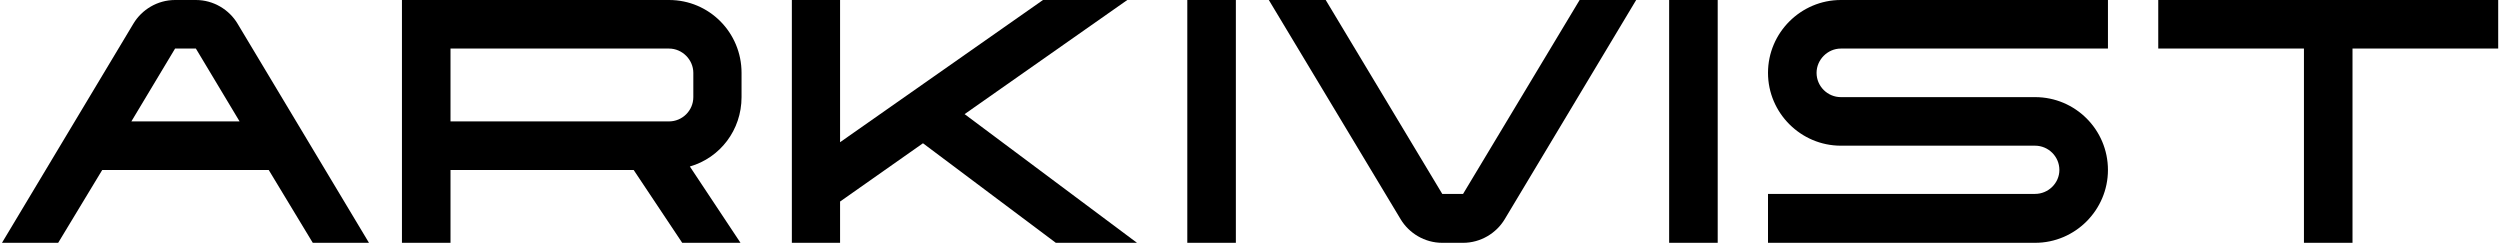
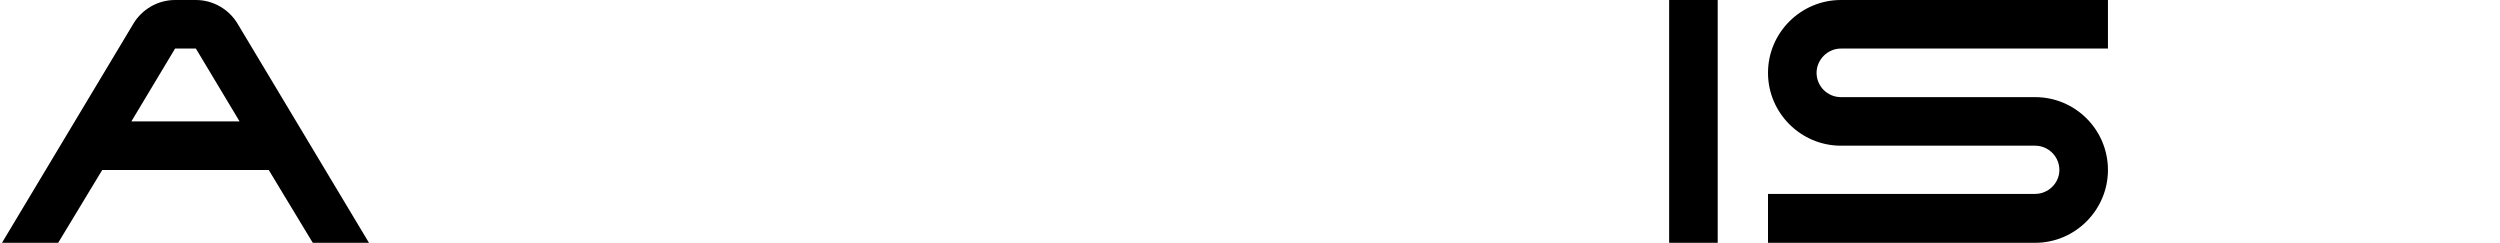
<svg xmlns="http://www.w3.org/2000/svg" fill="none" height="71" viewBox="0 0 731 71" width="731">
  <g fill="#000">
    <path d="m107.889 71h-16.432l-12.881-21.3h-48.686l-12.882 21.3h-16.431l38.442-64.103c2.434-4.057 6.998-6.897 12.171-6.897h6.085c5.173 0 9.737 2.84 12.172 6.897zm-37.833-35.5-12.78-21.3h-6.085l-12.78 21.3z" />
-     <path d="m201.714 48.686 14.808 22.314h-17.04l-14.2-21.3h-53.554v21.3h-14.2v-71h78.1c11.765 0 21.199 9.534 21.199 21.3v7.1c0 9.636-6.289 17.75-15.113 20.286zm1.014-27.386c0-3.854-3.246-7.1-7.1-7.1h-63.9v21.3h63.9c3.854 0 7.1-3.144 7.1-7.1z" />
-     <path d="m332.459 71h-23.735l-38.847-29.11-24.241 17.04v12.07h-14.099v-71h14.099v41.586l59.335-41.586h24.647l-47.57 33.37z" />
-     <path d="m347.167 0h14.2v71h-14.2z" />
-     <path d="m409.547 64.103-38.543-64.103h16.634l34.08 56.698h6.086l34.08-56.698h16.533l-38.442 64.103c-2.434 4.058-6.998 6.897-12.171 6.897h-6.086c-5.172 0-9.736-2.84-12.171-6.897z" />
    <path d="m488.057 0h14.2v71h-14.2z" />
    <path d="m531.164 21.3c0 3.956 3.246 7.1 7.1 7.1h56.8c11.766 0 21.3 9.534 21.3 21.3 0 11.664-9.534 21.3-21.3 21.3h-78.1v-14.301h78.1c3.855 0 7.1-3.144 7.1-6.998 0-3.955-3.245-7.1-7.1-7.1h-56.8c-11.664 0-21.3-9.534-21.3-21.3 0-11.766 9.636-21.3 21.3-21.3h78.1v14.2h-78.1c-3.854 0-7.1 3.245-7.1 7.099z" />
-     <path d="m673.674 71v-56.8h-42.6v-14.2h99.4v14.2h-42.6v56.8z" />
  </g>
</svg>